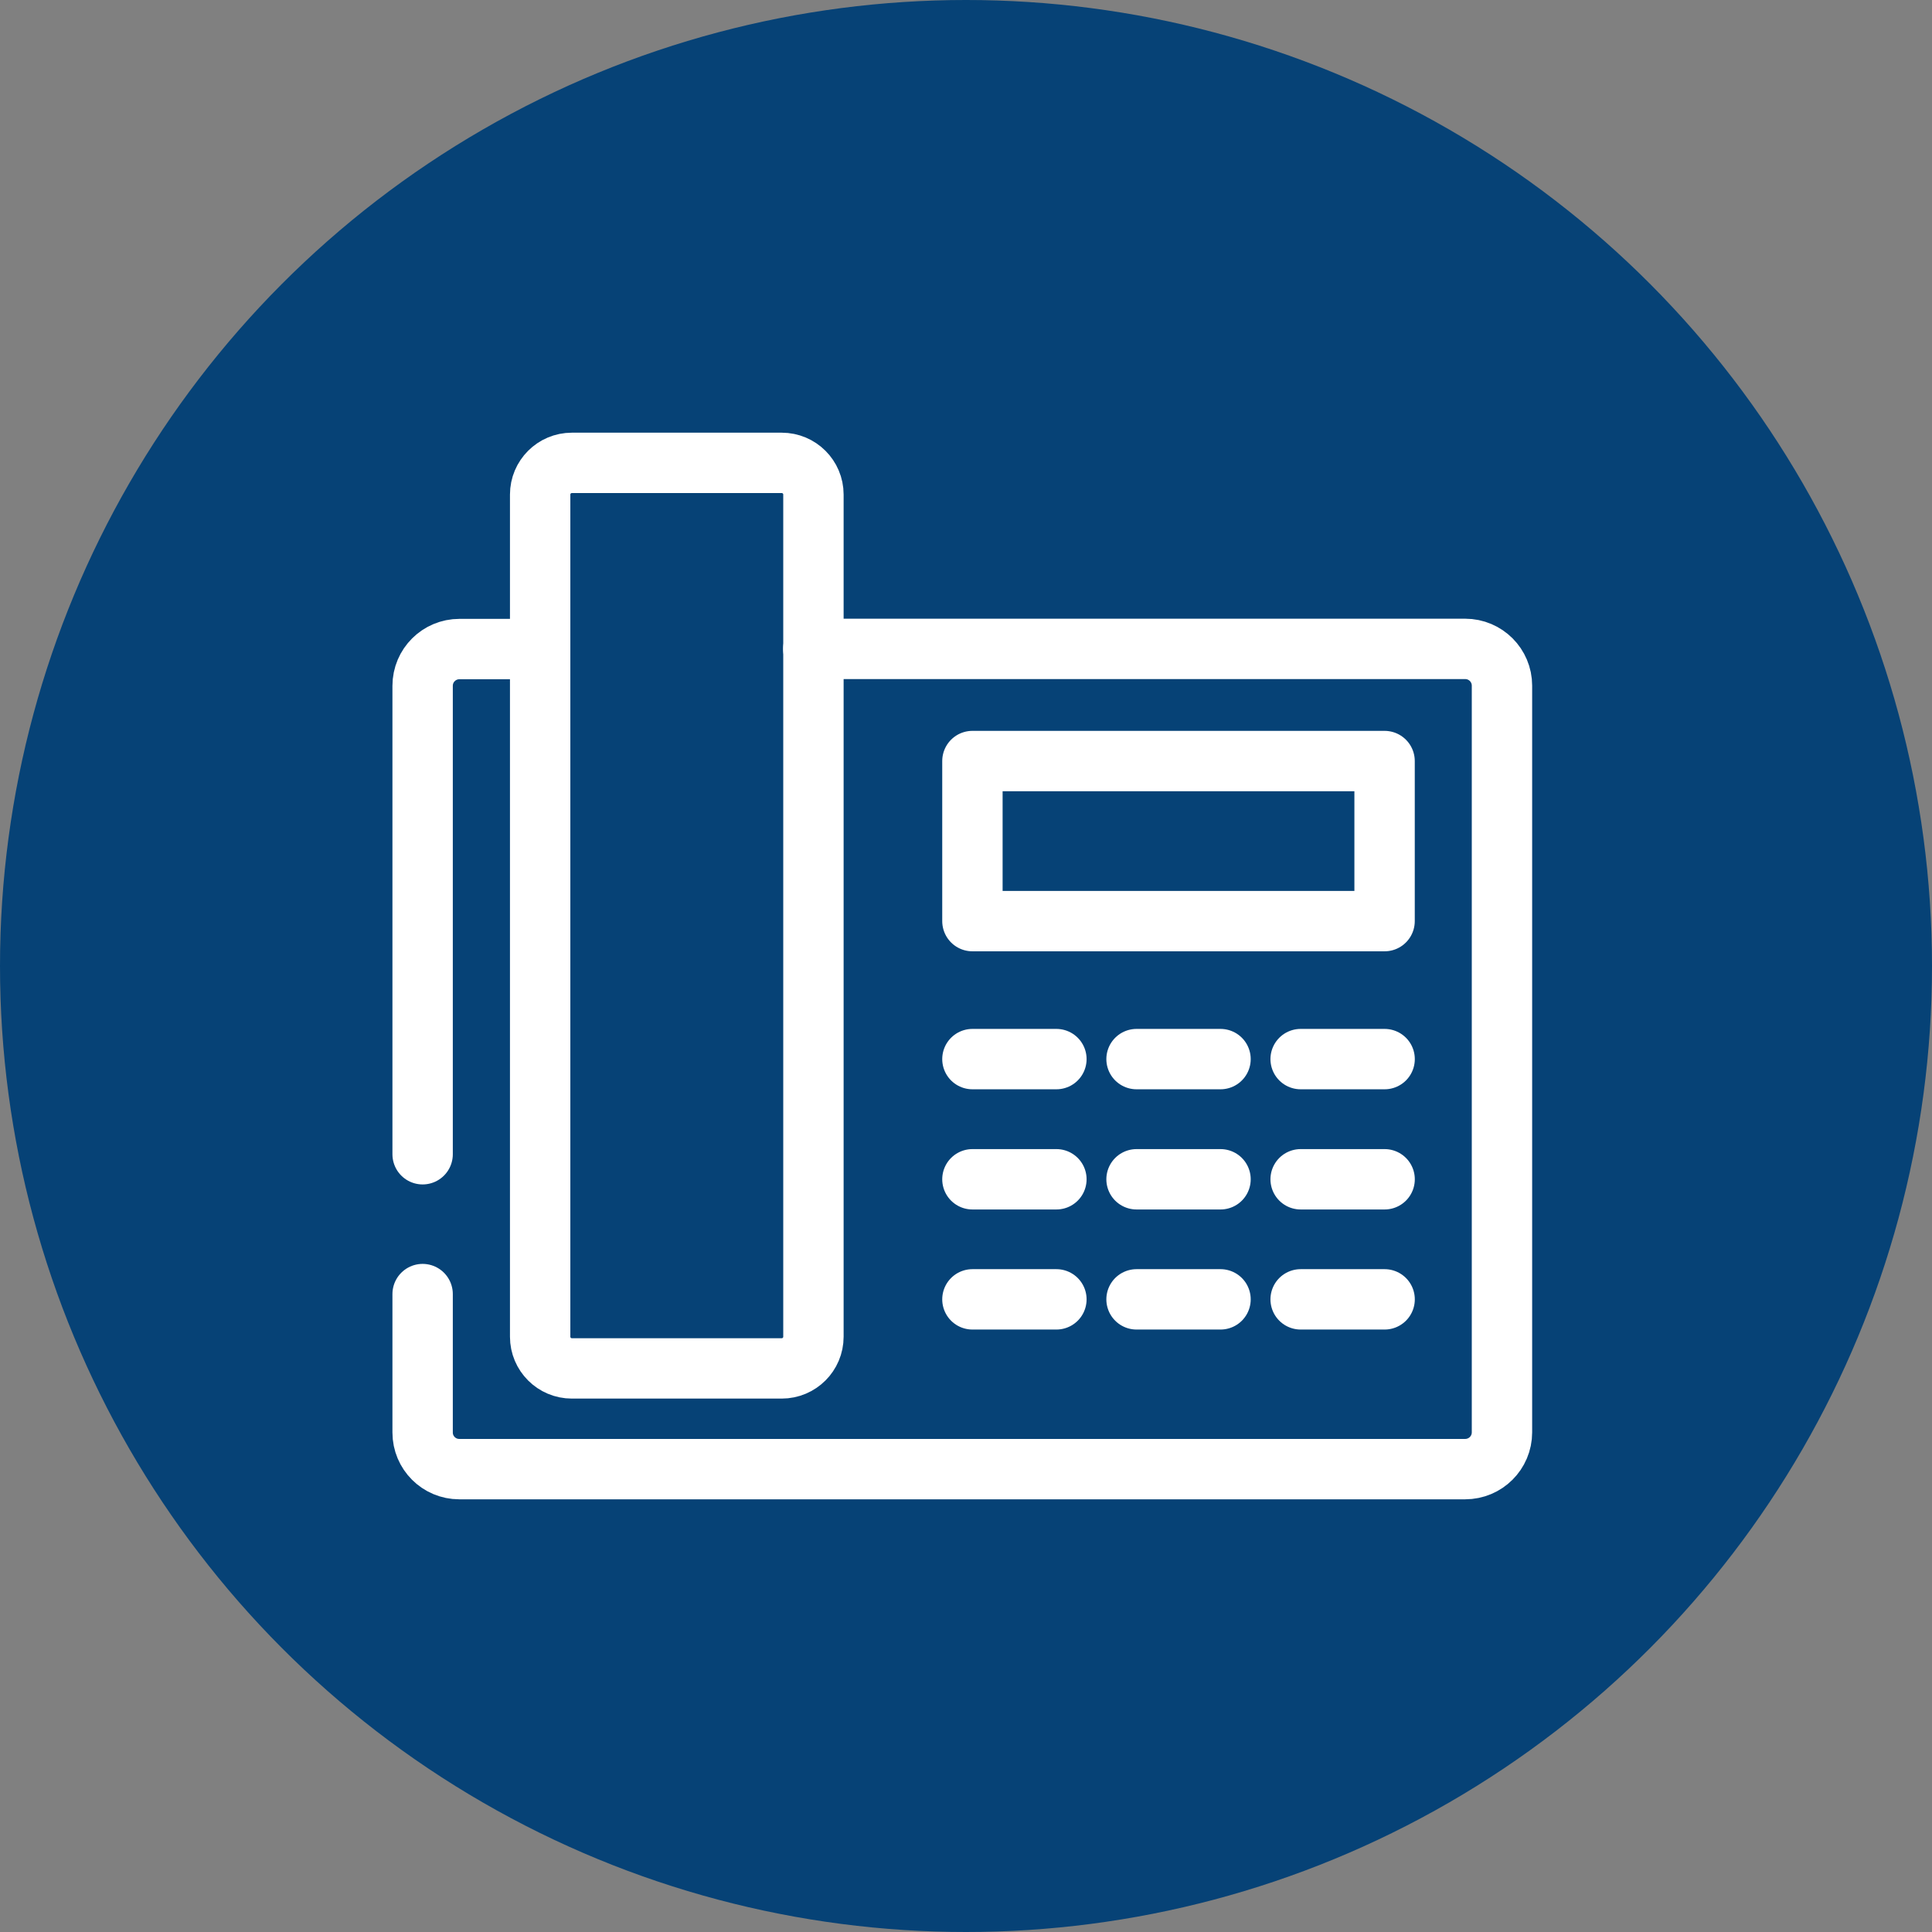
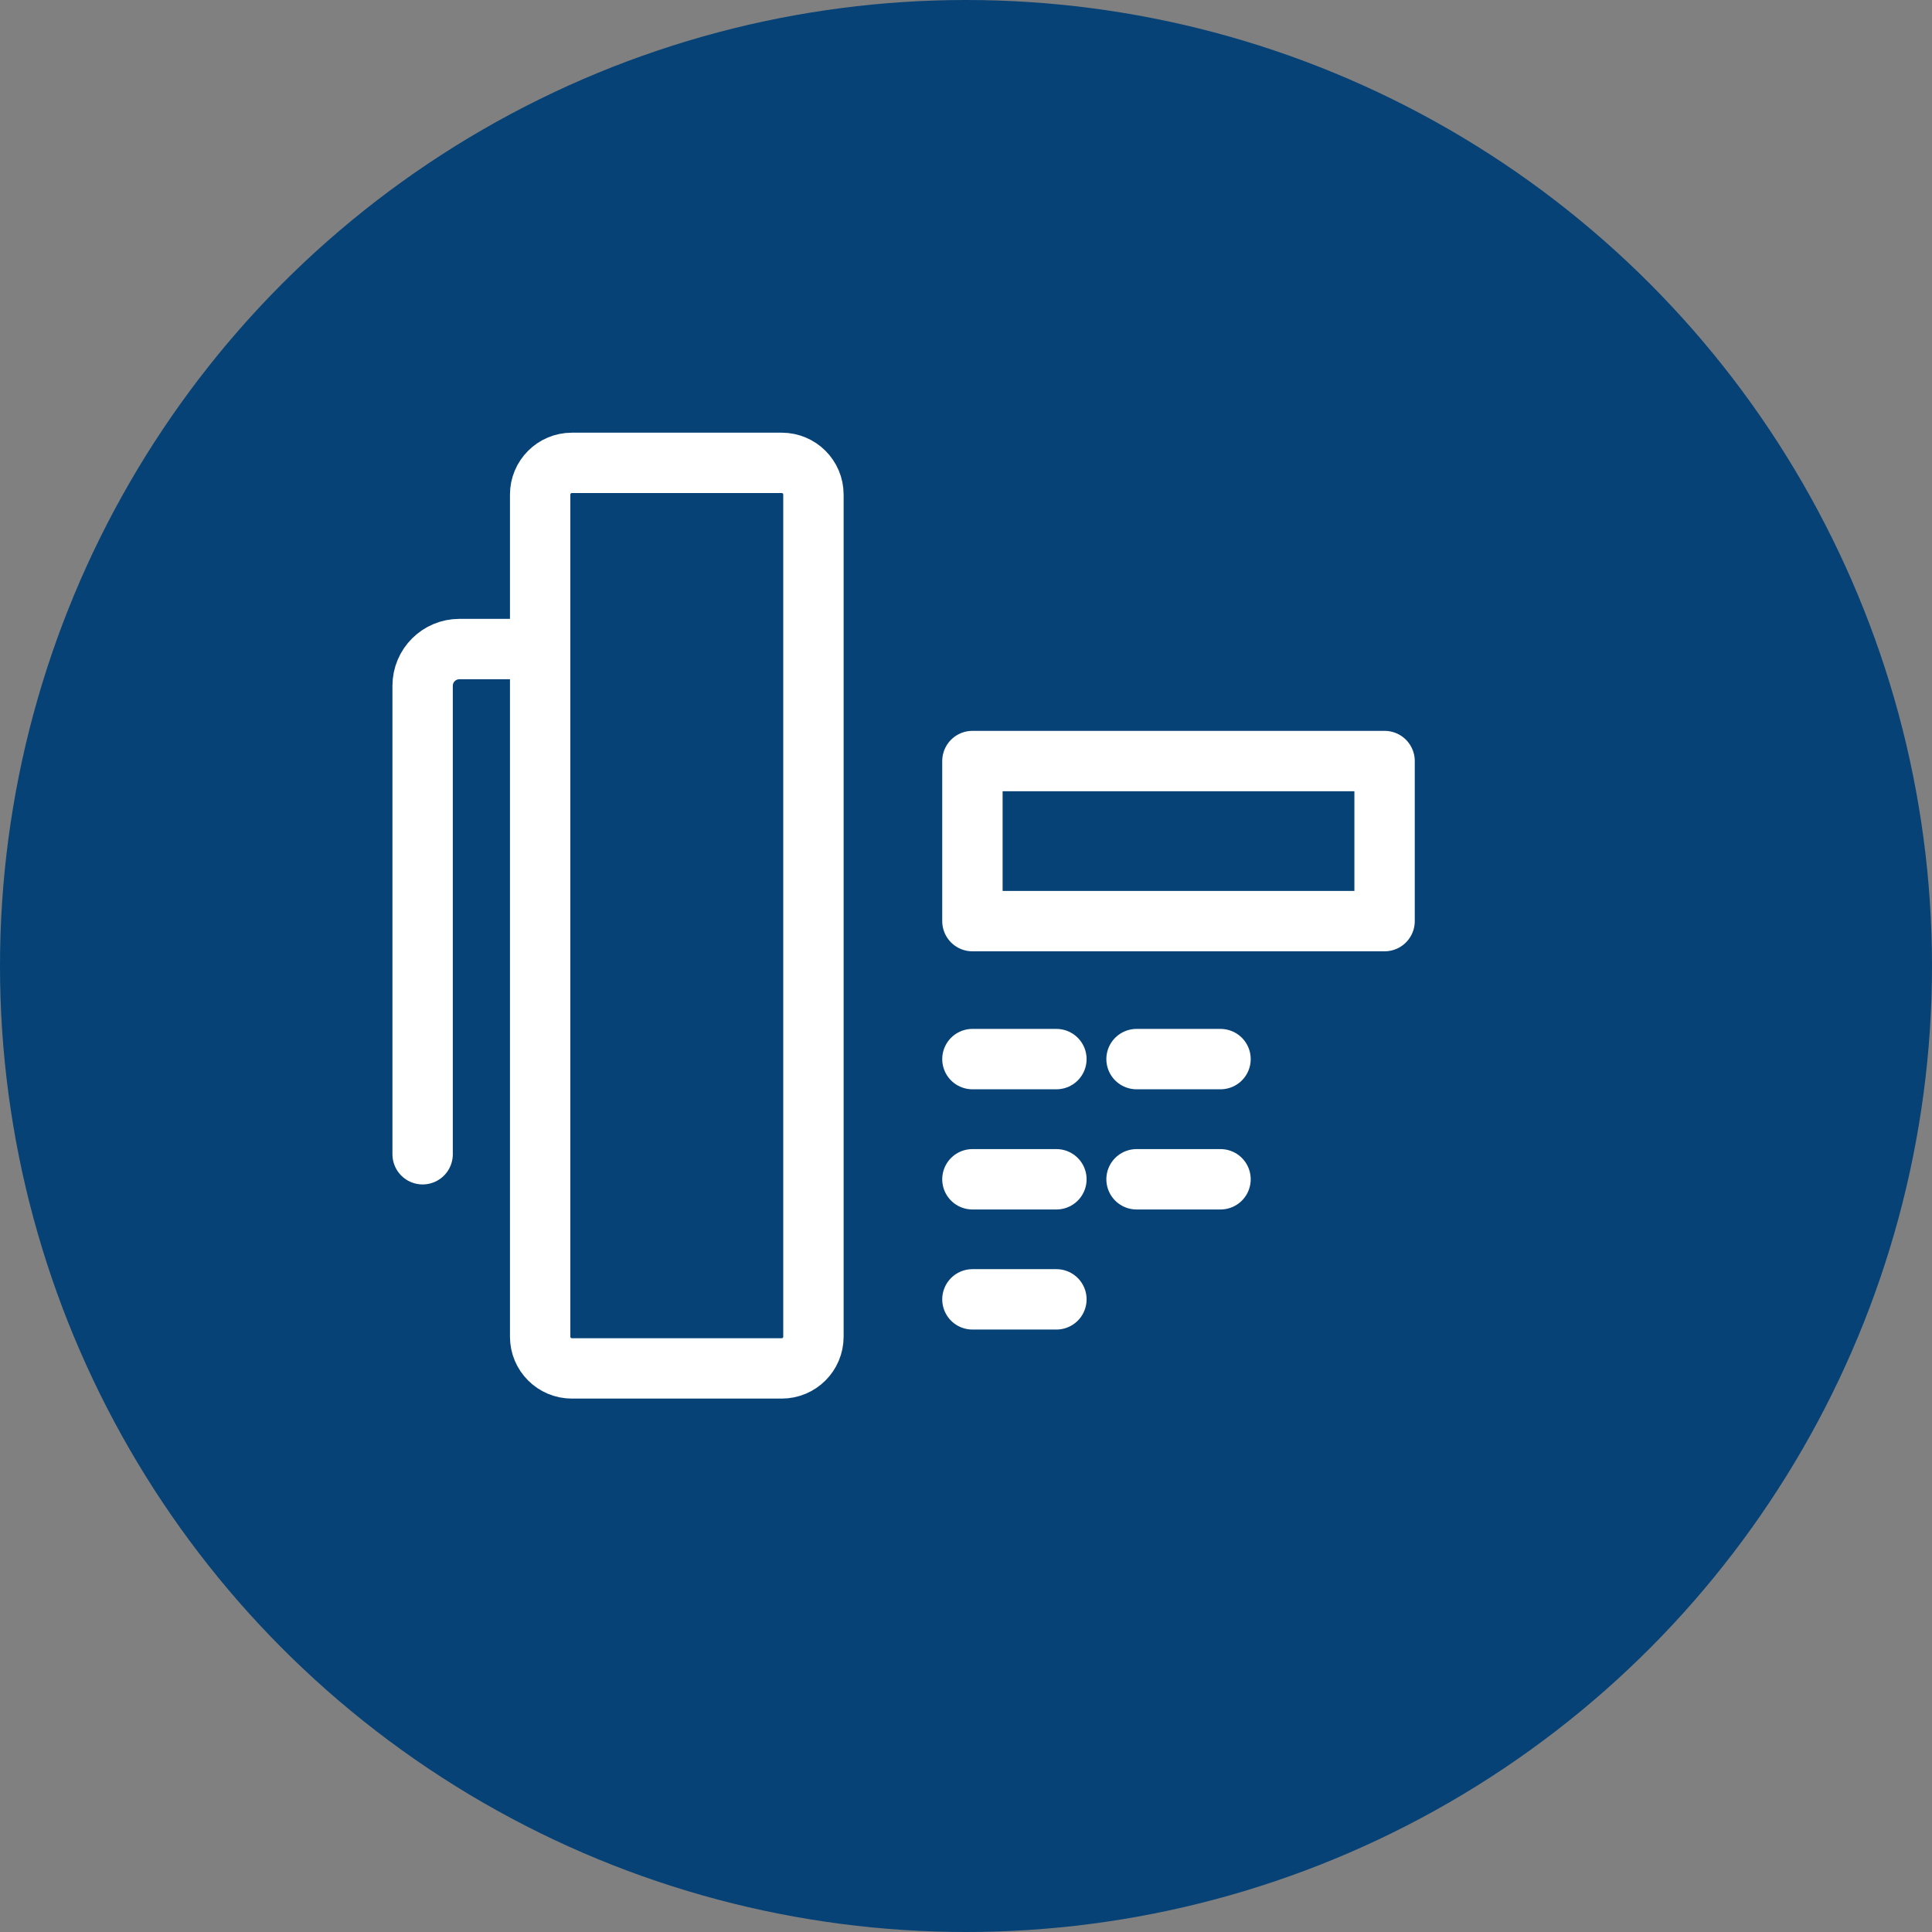
<svg xmlns="http://www.w3.org/2000/svg" width="96" height="96" viewBox="0 0 96 96" fill="none">
  <rect x="0" y="0" width="96" height="96" fill="#808080" stroke="none" />
  <circle cx="48" cy="48" r="48" fill="#064276" />
-   <path d="M21 64.302V71.18C21 72.186 21.815 73 22.821 73H72.803C73.81 73 74.632 72.186 74.632 71.172V64.302V34.07C74.632 33.064 73.818 32.243 72.803 32.243H40.412" stroke="white" stroke-width="3" stroke-linecap="round" stroke-linejoin="round" />
  <path d="M26.825 32.251H22.829C21.822 32.251 21 33.064 21 34.078V57.354" stroke="white" stroke-width="3" stroke-linecap="round" stroke-linejoin="round" />
  <path d="M26.84 24.574L26.84 66.421C26.84 67.29 27.545 67.995 28.415 67.995H38.843C39.714 67.995 40.419 67.29 40.419 66.421V24.574C40.419 23.705 39.714 23 38.843 23H28.415C27.545 23 26.84 23.705 26.84 24.574Z" stroke="white" stroke-width="3" stroke-linecap="round" stroke-linejoin="round" />
  <path d="M68.799 45.77H48.319V37.816H68.799V45.77ZM68.799 45.77H64.626" stroke="white" stroke-width="3" stroke-linecap="round" stroke-linejoin="round" />
  <path d="M48.319 52.626H52.492" stroke="white" stroke-width="3" stroke-linecap="round" stroke-linejoin="round" />
  <path d="M56.474 52.626H60.647" stroke="white" stroke-width="3" stroke-linecap="round" stroke-linejoin="round" />
-   <path d="M64.628 52.626H68.801" stroke="white" stroke-width="3" stroke-linecap="round" stroke-linejoin="round" />
  <path d="M48.319 58.598H52.492" stroke="white" stroke-width="3" stroke-linecap="round" stroke-linejoin="round" />
  <path d="M56.474 58.598H60.647" stroke="white" stroke-width="3" stroke-linecap="round" stroke-linejoin="round" />
-   <path d="M64.628 58.598H68.801" stroke="white" stroke-width="3" stroke-linecap="round" stroke-linejoin="round" />
  <path d="M48.319 64.564H52.492" stroke="white" stroke-width="3" stroke-linecap="round" stroke-linejoin="round" />
-   <path d="M56.474 64.564H60.647" stroke="white" stroke-width="3" stroke-linecap="round" stroke-linejoin="round" />
-   <path d="M64.628 64.564H68.801" stroke="white" stroke-width="3" stroke-linecap="round" stroke-linejoin="round" />
</svg>